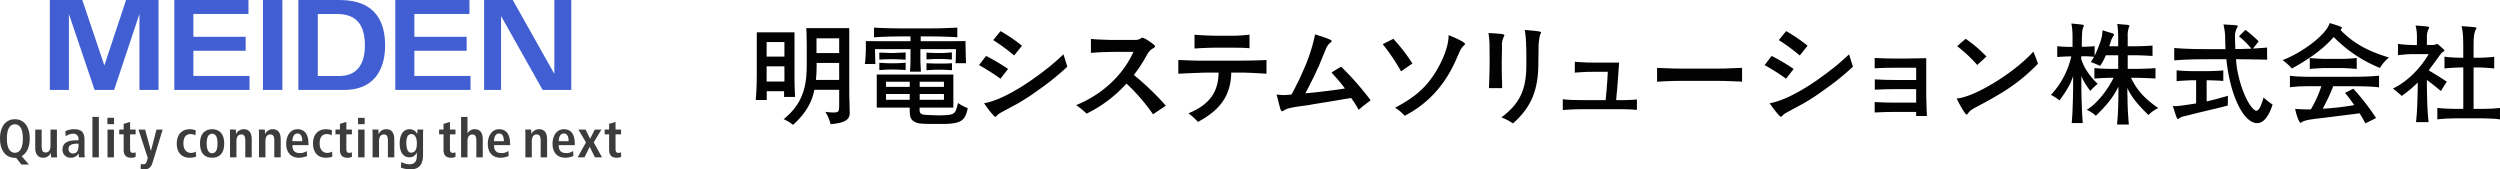
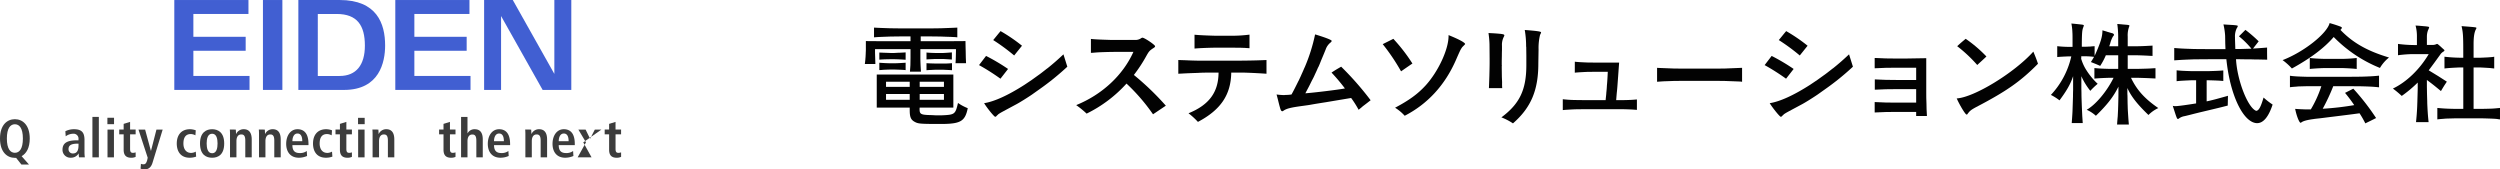
<svg xmlns="http://www.w3.org/2000/svg" width="1084.239" height="73.457" viewBox="0 0 1084.239 73.457">
  <defs>
    <clipPath id="clip-path">
      <rect id="長方形_17" data-name="長方形 17" width="756.473" height="44.138" fill="#020202" />
    </clipPath>
    <clipPath id="clip-path-2">
      <rect id="長方形_98" data-name="長方形 98" width="269.37" height="73.457" fill="none" />
    </clipPath>
  </defs>
  <g id="グループ_489" data-name="グループ 489" transform="translate(-419.576 -6281)">
    <g id="グループ_16" data-name="グループ 16" transform="translate(747.341 6291)" clip-path="url(#clip-path)">
-       <path id="パス_66" data-name="パス 66" d="M16.81,2.738V20.68c0,1.668,0,3.635.048,4.817v.1c.051,1.281.051,2.212.1,2.6,0,.395.051,1.428.1,2.557H12.287V28.248H4.766v3.835H0c.1-1.425.2-2.407.2-2.9l.147-2.85v-.1c.048-.934.1-3.686.1-5.8V2.738ZM4.718,13.258h7.718V6.965H4.718Zm0,10.814h7.718V17.485H4.718ZM40.551.918V28.1c0,1.281,0,2.017.1,4.427v.1l.051,2.853.048,2.063v.294c0,2.85-2.359,4.227-8.308,4.721a17.73,17.73,0,0,0-2.26-5.356,29.944,29.944,0,0,0,3.1.291h.59c2.162-.1,2.311-.291,2.311-3.686V27.658H25.412c-1.03,5.6-4.129,10.667-9.242,15.188a19.17,19.17,0,0,0-4.078-2.458c6.832-5.5,9.733-11.8,9.978-21.379v-.147c.048-1.772.048-2.215.048-3.293V7.358l-.048-1.62V5.588L22.022,3.13c0-.392-.051-1.129-.1-2.212ZM26.4,16.009c0,1.769,0,2.065-.051,3.587v.1c-.048,1.326-.1,1.964-.246,3.683H36.177V16.009Zm-.051-4.275h9.831V5.343H26.346Z" transform="translate(0 1.293)" fill="#020202" />
      <path id="パス_67" data-name="パス 67" d="M59.762,5.044l-.838-.1-1.177-.051c-.64-.048-.835-.048-2.557-.1l-2.7-.1L48.7,4.649H43.886V6.713H56.813L63.3,6.667l.048,2.8.051,1.868v.1l.048,2.458.1,2.359H58.975c.1-1.326.1-1.425.147-2.9v-.1l.051-2.359v-.739H43.739v3.637c0,1.769.1,3.637.246,6.143H39.216c.1-1.425.147-1.916.2-2.949V16.84l.048-3.048V10.155H24.076v.886c0,.934,0,.934.149,5.554H19.654c.147-1.033.246-2.063.246-2.359.048-.294.1-1.18.147-2.46v-.144a19.046,19.046,0,0,0,.048-1.919V6.667l5.9.046H39.461V4.649H34.695L30.713,4.7c-4.964.195-5.359.195-7.078.344V.817l.785.048c1.769.1,3.293.147,6.293.246l3.982.051H48.7l3.784-.051C56.715.964,59.074.865,59.762.817ZM58.041,21.164V35.519h-14.6a4.074,4.074,0,0,0-.048.686c0,2.164.59,2.458,4.766,2.557.344,0,1.131.048,2.164.1h2.752c5.6-.246,5.847-.443,6.979-5.359a20.125,20.125,0,0,0,4.23,2.263c-1.083,5.455-3,6.685-10.226,6.832H48.407c-4.916-.048-5.9-.2-7.176-.934-1.623-.886-2.114-2.065-2.114-5.014V35.519h-14.3V21.164Zm-32.1-9.533c1.82.1,2.557.1,4.916.195h1.572l1.673-.1c.982,0,1.326-.051,2.407-.1l.835-.051v3.195c-1.326-.1-2.8-.195-4.916-.243H30.86c-2.311.048-3,.048-4.916.195Zm0,4.422c1.131.1,2.8.2,4.916.246h1.572c1.919-.048,2.557-.1,4.08-.195l.835-.051v3.195c-1.623-.147-2.26-.147-4.916-.246H30.86l-1.721.051c-.934.048-1.326.048-2.309.147l-.886.048Zm2.9,10.469H39.117V24.31H28.845Zm0,5.6H39.117V29.618H28.845Zm14.6-5.6h10.52V24.31H43.443Zm0,5.6h10.52V29.618H43.443ZM57.4,14.678c-1.23-.1-2.015-.147-3.688-.248H50.08c-1.772.1-2.362.1-3.688.2v-3c1.131.1,1.671.144,3.688.195h3.635c1.919-.1,2.311-.147,3.688-.246ZM46.392,16.25c1.278.1,1.868.1,3.688.147h3.686a26.7,26.7,0,0,0,3-.1l.686-.048V19.3c-1.326-.1-1.868-.1-3.686-.2H50.08c-1.772.1-2.362.1-3.688.2Z" transform="translate(27.659 1.151)" fill="#020202" />
      <path id="パス_68" data-name="パス 68" d="M43.274,12.213a85.243,85.243,0,0,1,9.535,5.652l-3.293,4.227a92.485,92.485,0,0,0-9.29-5.9Zm35.243,4.673a111.533,111.533,0,0,1-11.943,9.68l-3.394,2.41C61.312,30.254,57.578,32.61,56,33.4l-3.931,2.111c-1.721.936-2.407,1.281-3.144,1.772a3.472,3.472,0,0,0-.3.195c-.2.195-.443.443-.688.64a1.4,1.4,0,0,1-.392.392l-.3.1c-.443,0-3.344-3.539-4.817-5.9,4.374-.688,10.371-3.392,17.5-7.963l3.146-2.114,2.8-2.015c.739-.493,1.919-1.425,3.934-3l.1-.048c2.407-1.919,4.473-3.736,6.931-6.045ZM55.464,12.018a85.251,85.251,0,0,0-9.092-6.685c1.473-1.769,1.671-2.065,3.195-3.883a71.054,71.054,0,0,1,9.29,6.341Z" transform="translate(56.611 2.042)" fill="#020202" />
      <path id="パス_69" data-name="パス 69" d="M83.337,3.618a4.184,4.184,0,0,0,2.458-.688,1.451,1.451,0,0,1,.737-.3c1.18.246,5.409,3.146,5.409,3.688,0,.344-.149.491-1.035,1.03-1.423.985-1.668,1.278-2.8,3.293a62.562,62.562,0,0,1-5.359,8.161A117.862,117.862,0,0,1,96.609,32.127l-5.554,3.734a82.8,82.8,0,0,0-11.5-13.32,57.308,57.308,0,0,1-17.3,13.026,39.44,39.44,0,0,0-4.523-3.688c11.257-4.571,20.3-12.975,24.822-23.1H75.472l-3.245.048c-3.832.1-5.111.147-7.174.344l-.934.048V3.175c2.309.246,4.177.294,8.8.443Z" transform="translate(81.242 3.707)" fill="#020202" />
      <path id="パス_70" data-name="パス 70" d="M114.369,19.04c-3.982-.246-5.554-.344-9.978-.491H99.083c-.147,9.632-4.571,16.17-14.451,21.382a31.43,31.43,0,0,0-4.08-3.736c8.946-3.637,12.975-9.143,13.026-17.646H88.563L86.2,18.6l-2.015.1c-3.146.1-4.275.149-6.981.294l-1.078.051V13.092l1.423.051,1.476.048c2.015.1,3.784.149,6.341.2h15.778l4.475-.048c3.635-.051,5.455-.1,8.748-.248ZM107,7.981l-.638-.051-.936-.048c-.048-.048-1.129-.048-2.111-.1l-4.179-.048H92.248c-4.62.1-6.683.195-9.09.392v-6c1.964.2,5.207.344,9.09.443h6.883A59.265,59.265,0,0,0,107,2.083Z" transform="translate(107.138 2.933)" fill="#020202" />
      <path id="パス_71" data-name="パス 71" d="M106.02,16.344a75.2,75.2,0,0,0,4.521-14.3c4.08,1.225,6.979,2.309,7.176,2.752v.149c0,.1-.1.291-.491.638a6.476,6.476,0,0,0-2.063,2.9c-.592,1.473-.592,1.473-2.116,5.111-.39,1.033-.785,1.967-1.129,2.7l-.1.1c-.392.982-.835,1.916-1.278,2.85a28.35,28.35,0,0,1-1.326,2.7l-.051.1c-.491.982-.932,1.916-1.425,2.85-.048.1-.785,1.476-1.425,2.7,4.377-.344,14.4-1.572,17.155-2.114a81.705,81.705,0,0,0-5.8-6.88c1.868-1.23,2.162-1.377,4.177-2.557A131.54,131.54,0,0,1,134.626,30.6c-1.131.886-2.26,1.772-3.392,2.607-.539.491-.835.737-1.818,1.524a43.372,43.372,0,0,0-3.245-5.113l-11.158,1.868c-2.212.344-4.374.688-6.29,1.033-1.083.2-1.524.246-3.293.491-5.506.737-7.275,1.18-8.652,2.162a.764.764,0,0,1-.491.2c-.59-.1-.737-.539-1.623-4.03-.1-.443-.443-1.82-.835-3.245a25.268,25.268,0,0,0,2.655.246h.833a7.706,7.706,0,0,1,.886-.048,15.449,15.449,0,0,0,2.114-.2c.737-1.326,1.476-2.752,3-5.847l.147-.248c.491-1.081.934-1.964,1.228-2.7.443-.932.838-1.868,1.23-2.8Z" transform="translate(132.047 2.875)" fill="#020202" />
      <path id="パス_72" data-name="パス 72" d="M118.36,4.672a73.347,73.347,0,0,1,7.472,9.831c-1.671,1.129-3.3,2.26-4.916,3.39l-.347-.59A87.223,87.223,0,0,0,112.953,6.1l4.62-2.311Zm23.594-2.311c4.129,1.671,6.733,3.1,6.733,3.686,0,.1,0,.1-1.23,1.329-.785,1.129-.883,1.326-2.752,5.6-4.769,10.915-12.289,19.073-22.217,24.184a19.378,19.378,0,0,0-4.177-3.488c6.045-3.2,9.779-5.9,13.173-9.586,5.506-6,10.026-15.679,10.026-21.529V2.164Z" transform="translate(158.961 3.047)" fill="#020202" />
      <path id="パス_73" data-name="パス 73" d="M132.45,7.488a42.053,42.053,0,0,0-.443-4.916c2.114.1,3.589.2,4.62.3l.542.048c1.228.147,1.719.3,1.719.638,0,.147,0,.2-.392.985a7.613,7.613,0,0,0-.638,3.539V9.946c-.048,1.278-.048,2.114-.048,2.309V12.4l-.051,2.458v1.572l.051.147a4.664,4.664,0,0,0-.051.787v.147l.051,3.934v.1l.1,2.359a25.1,25.1,0,0,0,.048,2.557H132.2c.1-2.508.1-2.607.2-5.46v-.144c.1-3.589.1-5.113.1-5.506V13.632l-.051-6.045Zm15.876.934a40.673,40.673,0,0,0-.59-7.176c5.111.392,7.025.638,7.073,1.033v.1c0,.1,0,.1-.443,1.033a24.163,24.163,0,0,0-.638,6.242l-.1,6.047v.1c0,11.6-3.19,19.119-11,25.953a25.265,25.265,0,0,0-5.014-2.607c7.913-5.9,10.814-11.945,10.814-22.708v-4.08l-.051-3.784Z" transform="translate(185.776 1.755)" fill="#020202" />
      <path id="パス_74" data-name="パス 74" d="M150.607,6.962c1.131.149,2.9.248,5.308.344l3.934.048h9.978l-.2,2.655c-.147,2.164-.294,4.227-.443,6.1l-.1,1.377c-.1,1.326-.2,2.359-.3,3.195l-.246,2.949h2.85c3-.048,4.526-.147,5.508-.246l.638-.048v4.521c-1.769-.147-2.407-.2-6.146-.3h-16.81l-3.931.051c-2.015.1-4.03.2-5.26.344V23.233a51.9,51.9,0,0,0,5.26.344l3.931.048h9.389c.147-1.572.294-2.655.294-3.1.1-.982.2-1.964.246-2.947v-.1c.149-1.623.246-2.9.395-6.143h-5.063l-3.934.048c-2.063.1-4.078.2-5.308.344Z" transform="translate(204.621 9.799)" fill="#020202" />
      <path id="パス_75" data-name="パス 75" d="M199.246,14.11l-.835-.1c-1.721-.1-3.736-.147-6.49-.246l-3.736-.048H173.439l-3.982.048c-3.291.1-5.946.2-7.077.344V8.065l.737.048c1.769.1,3.344.147,6.341.246l3.982.051h14.745l3.787-.051c4.227-.147,6.586-.246,7.275-.294Z" transform="translate(228.52 11.351)" fill="#020202" />
      <path id="パス_76" data-name="パス 76" d="M184.806,12.213a85.028,85.028,0,0,1,9.535,5.652l-3.293,4.227a92.492,92.492,0,0,0-9.29-5.9Zm35.243,4.673a111.294,111.294,0,0,1-11.943,9.68l-3.394,2.41c-1.868,1.278-5.6,3.635-7.176,4.425L193.6,35.511c-1.721.936-2.407,1.281-3.146,1.772-.147.1-.245.149-.3.195a8.96,8.96,0,0,1-.686.64,1.4,1.4,0,0,1-.392.392l-.3.1c-.441,0-3.341-3.539-4.817-5.9,4.376-.688,10.371-3.392,17.5-7.963l3.144-2.114,2.8-2.015c.739-.493,1.919-1.425,3.934-3l.1-.048c2.407-1.919,4.473-3.736,6.931-6.045ZM197,12.018A85.047,85.047,0,0,0,187.9,5.333c1.476-1.769,1.673-2.065,3.2-3.883a71.388,71.388,0,0,1,9.29,6.341Z" transform="translate(255.791 2.042)" fill="#020202" />
      <path id="パス_77" data-name="パス 77" d="M202.961,6.337c1.423.048,1.719.1,3.39.147l4.425.051h4.177c4.67-.051,5.311-.051,9-.149V21.229c0,1.772,0,2.706.1,5.113v.1c0,1.425.048,2.458.195,5.012h-4.67V29.683h-8.8l-4.425.051c-.932.048-3.1.1-4.769.195V25.408c2.458.1,4.032.147,4.769.2l4.425.048h8.8V19.806h-8.748l-4.425.048c-.737,0-3.192.1-4.767.2V15.579l2.261.1c1.23.048,1.967.1,2.506.1l4.425.051h8.748V10.516h-8.8l-4.425.048c-.932.048-3.1.1-4.769.2V6.289Z" transform="translate(283.69 8.852)" fill="#020202" />
      <path id="パス_78" data-name="パス 78" d="M220.544,35.673c-.688-.392-3.048-4.374-4.179-6.979,7.52-.443,24.921-11.062,33.228-20.3,1.081,2.6,1.228,3,2.015,5.26C244.04,21.32,237.9,25.6,224.822,32.428c-2.263,1.23-2.754,1.623-3.739,2.951-.1.195-.147.246-.342.294Zm8.7-25.166c-1.278,1.23-2.655,2.458-3.982,3.686a61.251,61.251,0,0,0-8.7-8.158c1.671-1.524,1.916-1.719,3.688-3.2a57.644,57.644,0,0,1,8.994,7.67" transform="translate(304.494 3.994)" fill="#020202" />
      <path id="パス_79" data-name="パス 79" d="M242.665,4.013a24.565,24.565,0,0,0-.443-3.931c2.212.195,2.506.246,4.374.443l.344.048c.491.1.689.2.689.344a5.333,5.333,0,0,1-.246.787c-.491,1.228-.59,2.309-.638,7.027v1.425h1.818a8.168,8.168,0,0,1,.886-.048l1.131-.048a9.52,9.52,0,0,1,1.03-.1l.688-.051v4.227c2.653-5.9,3.392-8.356,3.392-11.107.934.3,1.916.539,2.065.64,1.081.294,1.817.539,2.063.587a1.341,1.341,0,0,1,.739.395.666.666,0,0,1,.147.344c0,.147,0,.147-.494.785a11.936,11.936,0,0,0-1.129,2.853c-.05.195-.245.737-.443,1.326h3.883V5.783a41.546,41.546,0,0,0-.395-5.506c1.281.1,2.311.2,2.754.248,2.114.147,2.458.246,2.506.441a.888.888,0,0,1-.048.3,10.74,10.74,0,0,0-.688,4.521V9.962h3.392c2.853-.051,4.766-.149,6.341-.246l1.03-.051v4.473l-1.129-.048c-1.574-.1-3.835-.2-6.242-.246h-3.392v5.9h4.67c3.784-.1,4.227-.1,6.389-.246l.985-.051v4.473l-1.131-.048c-2.853-.147-3.245-.147-6.242-.243h-3.243c2.506,5.258,5.946,9.09,11.844,13.12a14.573,14.573,0,0,0-4.275,3c-4.868-4.67-7.521-8.062-9.143-11.7v2.162c0,.494,0,.494.048,1.228v.149l.051,3.195c.048,1.03.048,1.964.1,2.8v.147c.2,3.048.2,3.341.443,6.146h-5.111l.048-.643c.1-1.326.2-2.506.246-2.947l.147-3.05v-.147c.051-1.278.149-5.012.149-6.143V27.46c-2.114,4.324-4.865,7.862-9.781,12.631a15.149,15.149,0,0,0-3.982-2.6c3.883-2.164,8.748-7.963,11.649-13.859h-2.162c-2.949.1-4.67.195-6.146.342V19.4c2.015.2,2.8.246,6.146.344h4.177v-5.9h-5.359a27.945,27.945,0,0,1-2.458,4.622c-1.866-.838-2.162-.934-4.027-1.673.686-1.081.785-1.228,1.375-2.26-1.473-.149-1.967-.2-3.491-.246H246.5v.785a.848.848,0,0,0-.051.246,19.794,19.794,0,0,0,1.721,4.08,29.939,29.939,0,0,0,5.455,6.832,31.291,31.291,0,0,0-3.192,3.048,28.515,28.515,0,0,1-3.885-6.341v5.457c.048,1.324.048,2.212.048,2.455v.1c0,.886.149,5.014.2,6.047v.1l.147,3.2c.051.539.1,1.524.2,2.947h-4.769c.246-3.39.3-4.273.344-5.4v-.1l.1-2.949.1-3.1v-.1c0-.344,0-1.228.051-2.607V22.937c-1.131,3.392-2.754,6.242-5.9,10.469a22.979,22.979,0,0,0-3.734-2.359,35.9,35.9,0,0,0,8.847-16.712h-1.18c-2.26.1-3.442.147-4.916.294V9.911a48.1,48.1,0,0,0,4.916.3h1.719V8.094c0-2.26,0-3.392-.048-3.934Z" transform="translate(328.365 0.117)" fill="#020202" />
      <path id="パス_80" data-name="パス 80" d="M256.957,20.154c2.015.195,2.85.243,6.146.342h8.012c3.44-.1,4.275-.147,5.5-.246l.59-.048v4.572c-1.62-.147-2.557-.2-6.143-.3h-1.081V33.62c2.7-.59,3.784-.886,9.044-2.359l.2-.1-.048,2.164-.048,2.111c-3.245.835-3.392.886-12.535,3.05-.737.195-1.377.342-1.967.489l-1.916.491c-.2.051-1.18.3-2.212.542a5.83,5.83,0,0,0-2.554,1.035,1.27,1.27,0,0,1-.248.195h-.2c-.392,0-.539-.441-2.21-5.7a2.748,2.748,0,0,0,.886.147h.587c1.476-.1,4.376-.491,8.652-1.18V24.477H263.1c-3.149.149-4.473.2-6.146.395ZM277.994,5.161a27.517,27.517,0,0,0-.737-4.916c1.524.1,2.063.147,4.03.246,1.868.147,2.212.246,2.212.491a3.564,3.564,0,0,1-.491.985A8,8,0,0,0,282.27,5.8c0,1.083.051,2.212.147,5.113h1.919c1.769-.051,3.44-.1,5.063-.149a36.673,36.673,0,0,0-5.407-5.356l2.8-2.8a59.687,59.687,0,0,1,5.749,4.966l-2.455,3.144c1.671-.1,3.736-.246,6.1-.443,0,2.46,0,2.853.048,5.26-2.26-.048-4.129-.1-5.6-.1-.985-.048-2.114-.048-3.344-.048l-2.85-.048h-1.721c.494,9.189,5.113,20.987,8.7,22.362h.2c1.081-.243,1.868-1.767,3.048-5.749A30.712,30.712,0,0,0,298.589,35c-1.719,5.258-3.982,8.009-6.634,8.06h-.3c-5.9-.392-11.55-12.289-13.122-27.72h-7.865l-6.194.048c-3.931.147-5.209.2-8.551.443V10.469c2.85.246,4.174.294,8.6.443l6.146.048h7.472c-.051-1.326-.1-2.554-.1-2.949Z" transform="translate(359.269 0.346)" fill="#020202" />
      <path id="パス_81" data-name="パス 81" d="M299.895,1.425c.638.246.883.443.883.592a.3.3,0,0,1-.048.195,1.7,1.7,0,0,1-.59.737c5.356,5.6,11.7,9.191,21.086,11.993a16.323,16.323,0,0,0-3.931,4.521A58.639,58.639,0,0,1,297.24,6.047c-4.08,4.716-9.829,9.092-18.137,13.664a25.218,25.218,0,0,0-4.03-3.637C284.264,12.535,294.291,4.622,295.47,0c2.162.64,2.506.739,4.425,1.425M316.9,27.87c-2.164-.246-3.885-.344-7.718-.443l-5.161-.048h-6.979a83.664,83.664,0,0,1-4.572,9.781,123.546,123.546,0,0,0,13.664-1.572,64.327,64.327,0,0,0-3.982-5.308l3.587-1.82a101.092,101.092,0,0,1,9.88,12.73c-2.114,1.081-2.554,1.278-4.67,2.311a41.443,41.443,0,0,0-2.506-4.374c-3.144.443-7.126.934-13.91,1.769-2.26.294-3.883.491-4.521.539-.737.1-1.278.149-1.476.2-3,.395-4.668.886-5.407,1.524-.051.051-.147.051-.3.1-.638-.3-1.719-3.048-2.309-6.047,1.818.149,2.554.149,4.62.246h2.164a48.908,48.908,0,0,0,4.572-10.075h-6.245l-3.635.1-1.131.1c-.64.048-1.473.1-2.607.246V22.855l1.182.147c1.62.149,2.6.2,6.192.3h18.385l5.161-.048c3.587-.1,5.407-.2,7.718-.443Zm-9.685-7.963c-1.377-.147-3.392-.294-6.144-.392h-8.062c-2.85.1-4.769.246-6.144.392V15.14c1.572.2,3.195.3,6.144.392h8.062a58.458,58.458,0,0,0,6.144-.392Z" transform="translate(387.115 0.001)" fill="#020202" />
      <path id="パス_82" data-name="パス 82" d="M305.363,5.364a17.9,17.9,0,0,0-.59-4.916c1.228.051,1.622.1,3.883.3,1.622.144,2.015.246,2.015.491a5.977,5.977,0,0,1-.491,1.228,8.119,8.119,0,0,0-.491,2.9V8.854H312a3.9,3.9,0,0,0,1.916-.392l.2-.048c.246.048.443.195,1.671,1.278.392.392.787.734,1.23,1.129.2.149.2.195.294.443-.1.246-.147.294-.638.59a5.267,5.267,0,0,0-.985.883c-.048.1-.048.1-2.655,3.688-.392.539-1.375,1.868-2.554,3.44l4.03,2.458,3.832,2.458c-1.228,1.868-1.423,2.162-2.554,4.08-3.048-2.508-3.539-2.9-6.1-4.817v2.949l.051,2.949v.1l.1,3.341c0,.787.048,1.671.1,2.7v.1c.149,2.557.2,3.344.491,6.143h-5.455c.344-3.293.491-5.6.59-9.092v-.1c.147-4.865.147-5.111.147-6.143v-1.82a53.836,53.836,0,0,1-6.931,5.8,44.4,44.4,0,0,0-3.832-3.195c5.9-2.8,11.649-8.353,15.532-14.94H303.3a53.871,53.871,0,0,0-6.144.489V8.414a56.827,56.827,0,0,0,8.207.489Zm11.945,8.6a65.529,65.529,0,0,0,8.158.443c0-9.586-.048-10.568-.737-13.714,1.721.147,3.245.246,4.868.395,1.375.147,1.57.195,1.57.441,0,.1,0,.149-.246.59-.638,1.278-.932,2.949-.982,5.85v6.44h2.754c2.8-.1,4.521-.2,5.7-.347l.491-.1v5.111c-.982-.1-1.375-.147-1.719-.195l-.739-.051c-.835-.048-3.293-.195-3.734-.195h-2.754V36.577h4.131l2.159-.048,1.574-.051c1.081-.048,2.114-.147,3-.246l.59-.048v4.964A6.972,6.972,0,0,1,340.312,41c-1.081-.147-2.655-.2-6.293-.3H321.583l-3.637.1-1.129.1c-.64.048-1.425.1-2.6.246V36.185l1.18.1c1.622.147,3.341.246,6.192.294h3.883V18.638h-2.015c-3.1.147-4.718.246-6.143.441Z" transform="translate(415.08 0.632)" fill="#020202" />
    </g>
    <g id="グループ_356" data-name="グループ 356" transform="translate(419.576 6281)">
      <rect id="長方形_92" data-name="長方形 92" width="8.426" height="38.991" transform="translate(114.037 0.007)" fill="#415fd2" />
      <path id="パス_257" data-name="パス 257" d="M109.91.01V39h32.622v-6.06H118.177V22.019h22.684V15.96H118.177v-9.9h23.894V.01Z" transform="translate(-34.314 -0.003)" fill="#415fd2" />
      <path id="パス_258" data-name="パス 258" d="M249.26.01V39h32.622v-6.06H257.527V22.019h22.684V15.96H257.527v-9.9h23.895V.01Z" transform="translate(-77.819 -0.003)" fill="#415fd2" />
      <g id="グループ_355" data-name="グループ 355">
        <g id="グループ_354" data-name="グループ 354" clip-path="url(#clip-path-2)">
          <path id="パス_259" data-name="パス 259" d="M188.12,39h19.809c15.345,0,17.828-12,17.828-19.272,0-9.5-3.577-19.726-19.74-19.726h-17.89V39Zm17.91-6.053h-9.471V6.06h8.192c8.948,0,12.229,5.035,12.229,13.735,0,8.432-3.81,13.151-10.95,13.151" transform="translate(-58.731)" fill="#415fd2" />
          <path id="パス_260" data-name="パス 260" d="M305.26.01V39h7.353V6.957L330.64,39h12.435V.01h-7.353V32.055L317.7.01Z" transform="translate(-95.302 -0.003)" fill="#415fd2" />
-           <path id="パス_261" data-name="パス 261" d="M64.489.01,55.073,28.375,45.5.01H31.42V39h8.274V6.063L50.83,39H59.31L70.288,6.063V39h8.274V.01Z" transform="translate(-9.809 -0.003)" fill="#415fd2" />
-           <path id="パス_262" data-name="パス 262" d="M374.543,81.71h-2.854l-2.05,3.982-1.947-3.982h-3.143l3.3,5.544-3.611,6.5H367.2l2.277-4.574,2.263,4.574h3.074l-3.6-6.5Z" transform="translate(-113.716 -25.51)" fill="#3c3c3c" />
+           <path id="パス_262" data-name="パス 262" d="M374.543,81.71h-2.854l-2.05,3.982-1.947-3.982h-3.143l3.3,5.544-3.611,6.5H367.2h3.074l-3.6-6.5Z" transform="translate(-113.716 -25.51)" fill="#3c3c3c" />
          <path id="パス_263" data-name="パス 263" d="M296.645,79.06a3.371,3.371,0,0,0-3.074,1.747h-.055V73.73H290.73V91.262h2.786V84.253c0-1.554.543-2.9,2.118-2.9,1.245,0,1.719.832,1.719,2.689v7.222h2.786V83.5c.007-2.435-.8-4.436-3.494-4.436" transform="translate(-90.766 -23.019)" fill="#3c3c3c" />
          <rect id="長方形_93" data-name="長方形 93" width="2.882" height="2.751" transform="translate(155.278 51.104)" fill="#3c3c3c" />
          <rect id="長方形_94" data-name="長方形 94" width="2.786" height="12.043" transform="translate(155.326 56.2)" fill="#3c3c3c" />
          <path id="パス_264" data-name="パス 264" d="M203.608,91.753c-2.27,0-3.356-1.781-3.356-4.058,0-2.6.97-4.127,3.219-4.127a4.541,4.541,0,0,1,1.988.557l.151-2.173a7.851,7.851,0,0,0-2.469-.481c-4.01,0-5.771,2.765-5.771,6.2,0,3.411,1.671,6.17,5.612,6.17a8.069,8.069,0,0,0,2.792-.481l-.158-2.167a4.47,4.47,0,0,1-2.008.564" transform="translate(-61.619 -25.435)" fill="#3c3c3c" />
          <path id="パス_265" data-name="パス 265" d="M240.811,81.47a3.587,3.587,0,0,0-3.253,2.05H237.5c0-.653-.055-1.417-.089-1.891l-2.593-.007c.055.6.083,1.252.083,1.974V93.665H237.7V86.649c0-1.554.543-2.909,2.118-2.909,1.245,0,1.719.832,1.719,2.689v7.229h2.786V85.893C244.312,83.472,243.5,81.47,240.811,81.47Z" transform="translate(-73.311 -25.435)" fill="#3c3c3c" />
          <path id="パス_266" data-name="パス 266" d="M337.151,81.47a3.587,3.587,0,0,0-3.253,2.05h-.055c0-.653-.055-1.417-.089-1.891l-2.593-.007c.055.6.083,1.252.083,1.974V93.665h2.786V86.649c0-1.554.543-2.909,2.118-2.909,1.245,0,1.719.832,1.719,2.689v7.229h2.792V85.893C340.652,83.472,339.833,81.47,337.151,81.47Z" transform="translate(-103.388 -25.435)" fill="#3c3c3c" />
          <path id="パス_267" data-name="パス 267" d="M150.911,81.47a3.587,3.587,0,0,0-3.253,2.05H147.6c0-.653-.055-1.417-.089-1.891l-2.593-.007c.055.6.083,1.252.083,1.974V93.665h2.786V86.649c0-1.554.543-2.909,2.118-2.909,1.245,0,1.719.832,1.719,2.689v7.229h2.792V85.893C154.412,83.472,153.593,81.47,150.911,81.47Z" transform="translate(-45.244 -25.435)" fill="#3c3c3c" />
-           <path id="パス_268" data-name="パス 268" d="M31.626,81.71H28.834v7.016c0,1.554-.543,2.909-2.118,2.909C25.47,91.635,25,90.8,25,88.946V81.717H22.21v7.765c0,2.435.812,4.436,3.5,4.436a3.587,3.587,0,0,0,3.253-2.05h.055c0,.653.055,1.417.089,1.891l2.593.007c-.055-.6-.083-1.252-.083-1.974V81.71h.007" transform="translate(-6.934 -25.51)" fill="#3c3c3c" />
          <path id="パス_269" data-name="パス 269" d="M169.191,81.47a3.587,3.587,0,0,0-3.253,2.05h-.055c0-.653-.055-1.417-.089-1.891l-2.593-.007c.055.6.083,1.252.083,1.974V93.665h2.786V86.649c0-1.554.543-2.909,2.118-2.909,1.245,0,1.719.832,1.719,2.689v7.229H172.7V85.893C172.692,83.472,171.88,81.47,169.191,81.47Z" transform="translate(-50.951 -25.435)" fill="#3c3c3c" />
          <path id="パス_270" data-name="パス 270" d="M117.705,91.753c-2.27,0-3.363-1.781-3.363-4.058,0-2.6.97-4.127,3.219-4.127a4.541,4.541,0,0,1,1.988.557l.151-2.173a7.851,7.851,0,0,0-2.469-.481c-4,0-5.771,2.765-5.771,6.2,0,3.411,1.671,6.17,5.612,6.17a8.1,8.1,0,0,0,2.792-.481l-.158-2.167a4.492,4.492,0,0,1-2,.564" transform="translate(-34.798 -25.435)" fill="#3c3c3c" />
          <path id="パス_271" data-name="パス 271" d="M92.754,90.892h-.062L90.2,81.71H87.32l4,12.2L91.1,94.971c-.371,1.245-.763,1.823-1.671,1.8a3.1,3.1,0,0,1-1.045-.213l-.158,2.118a5.835,5.835,0,0,0,1.8.289c1.905,0,2.875-1.217,3.384-2.875l4.4-14.375H95.113Z" transform="translate(-27.261 -25.51)" fill="#3c3c3c" />
          <rect id="長方形_95" data-name="長方形 95" width="2.882" height="2.786" transform="translate(46.578 51.069)" fill="#3c3c3c" />
          <path id="パス_272" data-name="パス 272" d="M79.885,76.86l-2.786.86v2.469H75.18v2.063H77.1v6.685c0,2.51,1.19,3.473,3.308,3.473a4.5,4.5,0,0,0,1.891-.378v-1.96a3.557,3.557,0,0,1-1.128.213c-.887,0-1.279-.378-1.279-1.706V82.245H82.3V80.182H79.891V76.86h-.007" transform="translate(-23.471 -23.996)" fill="#3c3c3c" />
          <path id="パス_273" data-name="パス 273" d="M216.255,76.86l-2.786.86v2.469H211.55v2.063h1.919v6.685c0,2.51,1.19,3.473,3.308,3.473a4.5,4.5,0,0,0,1.891-.378v-1.96a3.557,3.557,0,0,1-1.128.213c-.887,0-1.279-.378-1.279-1.706V82.245h2.407V80.182h-2.407V76.86h-.007" transform="translate(-66.046 -23.996)" fill="#3c3c3c" />
          <path id="パス_274" data-name="パス 274" d="M281.575,76.86l-2.786.86v2.469H276.87v2.063h1.919v6.685c0,2.51,1.19,3.473,3.308,3.473a4.5,4.5,0,0,0,1.891-.378v-1.96a3.557,3.557,0,0,1-1.128.213c-.887,0-1.279-.378-1.279-1.706V82.245h2.407V80.182h-2.407V76.86h-.007" transform="translate(-86.439 -23.996)" fill="#3c3c3c" />
          <path id="パス_275" data-name="パス 275" d="M388.4,82.252V80.189h-2.407V76.86l-2.786.86v2.469H381.29v2.063h1.919v6.685c0,2.51,1.19,3.473,3.308,3.473a4.5,4.5,0,0,0,1.891-.378v-1.96a3.557,3.557,0,0,1-1.128.213c-.887,0-1.279-.378-1.279-1.706V82.245h2.4Z" transform="translate(-119.039 -23.996)" fill="#3c3c3c" />
          <rect id="長方形_96" data-name="長方形 96" width="2.792" height="12.043" transform="translate(46.626 56.2)" fill="#3c3c3c" />
          <rect id="長方形_97" data-name="長方形 97" width="2.786" height="17.546" transform="translate(40.078 50.698)" fill="#3c3c3c" />
          <path id="パス_276" data-name="パス 276" d="M353.294,81.48c-3.019,0-4.9,2.758-4.9,6.362,0,3.246,1.664,6,5.509,6a8.9,8.9,0,0,0,3.549-.757l-.138-2.16a4.85,4.85,0,0,1-3.109.887c-2.29,0-3.123-1.279-3.123-3.425h6.967v-.509c.014-4.9-2.187-6.4-4.753-6.4m-2.208,5.2c0-1.651.626-3.336,2.208-3.336,1.362,0,2.077,1.135,2.077,3.336Z" transform="translate(-108.767 -25.438)" fill="#3c3c3c" />
          <path id="パス_277" data-name="パス 277" d="M312.484,81.48c-3.019,0-4.9,2.758-4.9,6.362,0,3.246,1.664,6,5.509,6a8.93,8.93,0,0,0,3.549-.757l-.131-2.16a4.842,4.842,0,0,1-3.1.887c-2.29,0-3.123-1.279-3.123-3.425h6.967v-.509c-.014-4.9-2.208-6.4-4.767-6.4m-2.215,5.2c0-1.651.626-3.336,2.215-3.336,1.362,0,2.07,1.135,2.07,3.336Z" transform="translate(-96.027 -25.438)" fill="#3c3c3c" />
-           <path id="パス_278" data-name="パス 278" d="M259.665,83.543h-.048a3.589,3.589,0,0,0-3.288-2.063c-3.109,0-4.3,2.889-4.3,6.218,0,4.856,2.5,5.963,4.154,5.963a3.349,3.349,0,0,0,3.24-2.05h.048v1.211c0,1.912-.454,3.865-3.246,3.865a7.6,7.6,0,0,1-3.508-1l-.151,2.455a11.994,11.994,0,0,0,4.079.736c4.381,0,5.509-2.662,5.509-6.431V83.509c0-.612.048-1.266.1-1.885h-2.51C259.733,82.25,259.665,82.883,259.665,83.543Zm-2.8,8.1c-1.039,0-1.953-1.259-1.953-4.1,0-2.462.578-3.927,2.16-3.955,1.437-.027,2.4,1.389,2.4,3.934.007,2.751-.722,4.12-2.607,4.12" transform="translate(-78.684 -25.438)" fill="#3c3c3c" />
          <path id="パス_279" data-name="パス 279" d="M185.354,81.48c-3.013,0-4.9,2.758-4.9,6.362,0,3.246,1.671,6,5.509,6a8.93,8.93,0,0,0,3.549-.757l-.131-2.16a4.889,4.889,0,0,1-3.116.887c-2.283,0-3.116-1.279-3.116-3.425h6.974v-.509c0-4.9-2.208-6.4-4.766-6.4m-2.208,5.2c0-1.651.633-3.336,2.208-3.336,1.369,0,2.077,1.135,2.077,3.336Z" transform="translate(-56.337 -25.438)" fill="#3c3c3c" />
          <path id="パス_280" data-name="パス 280" d="M131.375,81.48c-2.428,0-5.255,1.272-5.255,6.17,0,5.042,2.827,6.2,5.255,6.2s5.234-1.156,5.234-6.2c-.007-4.9-2.806-6.17-5.234-6.17m0,10.42c-1.933,0-2.373-2.235-2.373-4.244s.44-4.216,2.373-4.216,2.352,2.208,2.352,4.216-.413,4.244-2.352,4.244" transform="translate(-39.375 -25.438)" fill="#3c3c3c" />
          <path id="パス_281" data-name="パス 281" d="M48.96,86.295c0-3.019-.853-4.815-4.56-4.815a8.263,8.263,0,0,0-3.749.874l.151,2.2a5.607,5.607,0,0,1,3.246-1.121,2.136,2.136,0,0,1,2.3,2.359v.5h-.647c-3.673,0-6.286.825-6.286,4.058a3.4,3.4,0,0,0,3.549,3.487,3.8,3.8,0,0,0,3.425-1.83h.055a8.018,8.018,0,0,0,.144,1.658H49.1a16.608,16.608,0,0,1-.151-2.1V86.295Zm-2.6,2.18c0,2.167-.64,3.515-2.421,3.515a1.809,1.809,0,0,1-1.912-1.912c0-1.823,1.541-2.339,4.017-2.339h.316Z" transform="translate(-12.307 -25.438)" fill="#3c3c3c" />
          <path id="パス_282" data-name="パス 282" d="M12.9,83.544c0-5.881-3.1-8.384-6.452-8.384S0,77.664,0,83.544s3.1,8.384,6.452,8.384h.536l2.3,2.9h3.288L9.375,91.2c2.057-1.156,3.528-3.6,3.528-7.655m-6.452,6.19c-1.946,0-3.473-1.678-3.473-6.19s1.527-6.19,3.473-6.19,3.473,1.671,3.473,6.19-1.527,6.19-3.473,6.19" transform="translate(0 -23.465)" fill="#3c3c3c" />
        </g>
      </g>
    </g>
  </g>
</svg>